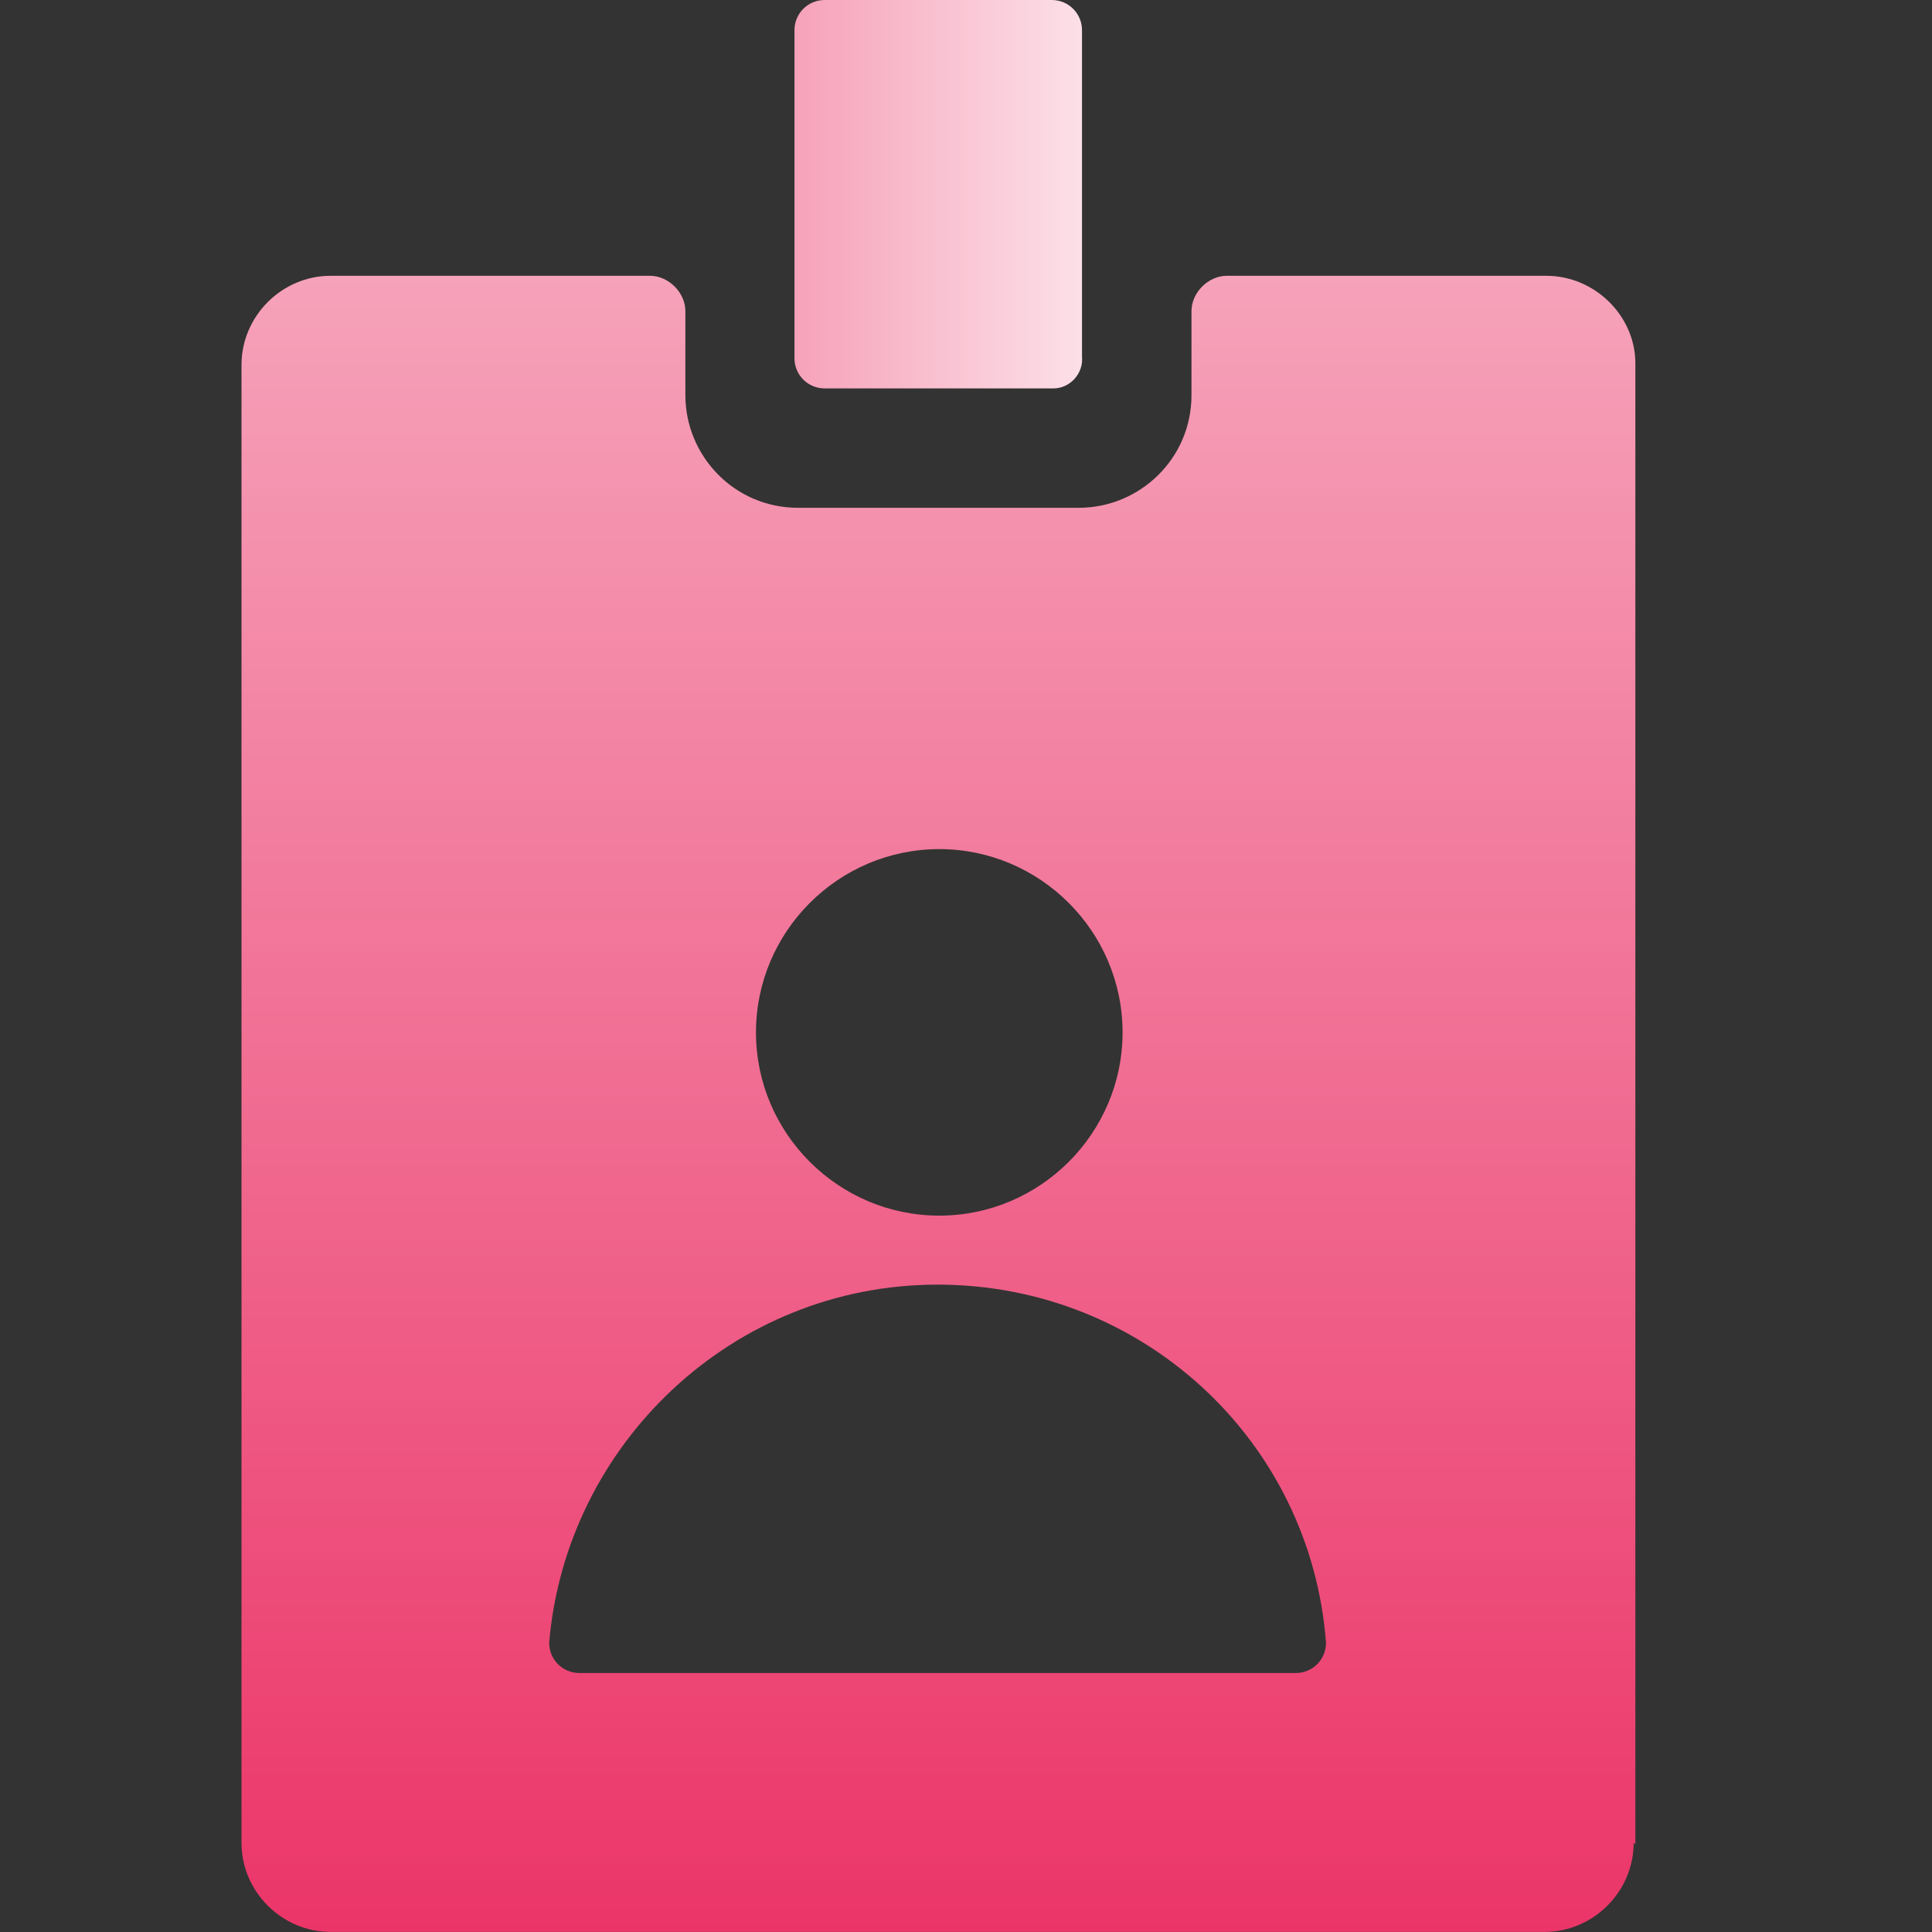
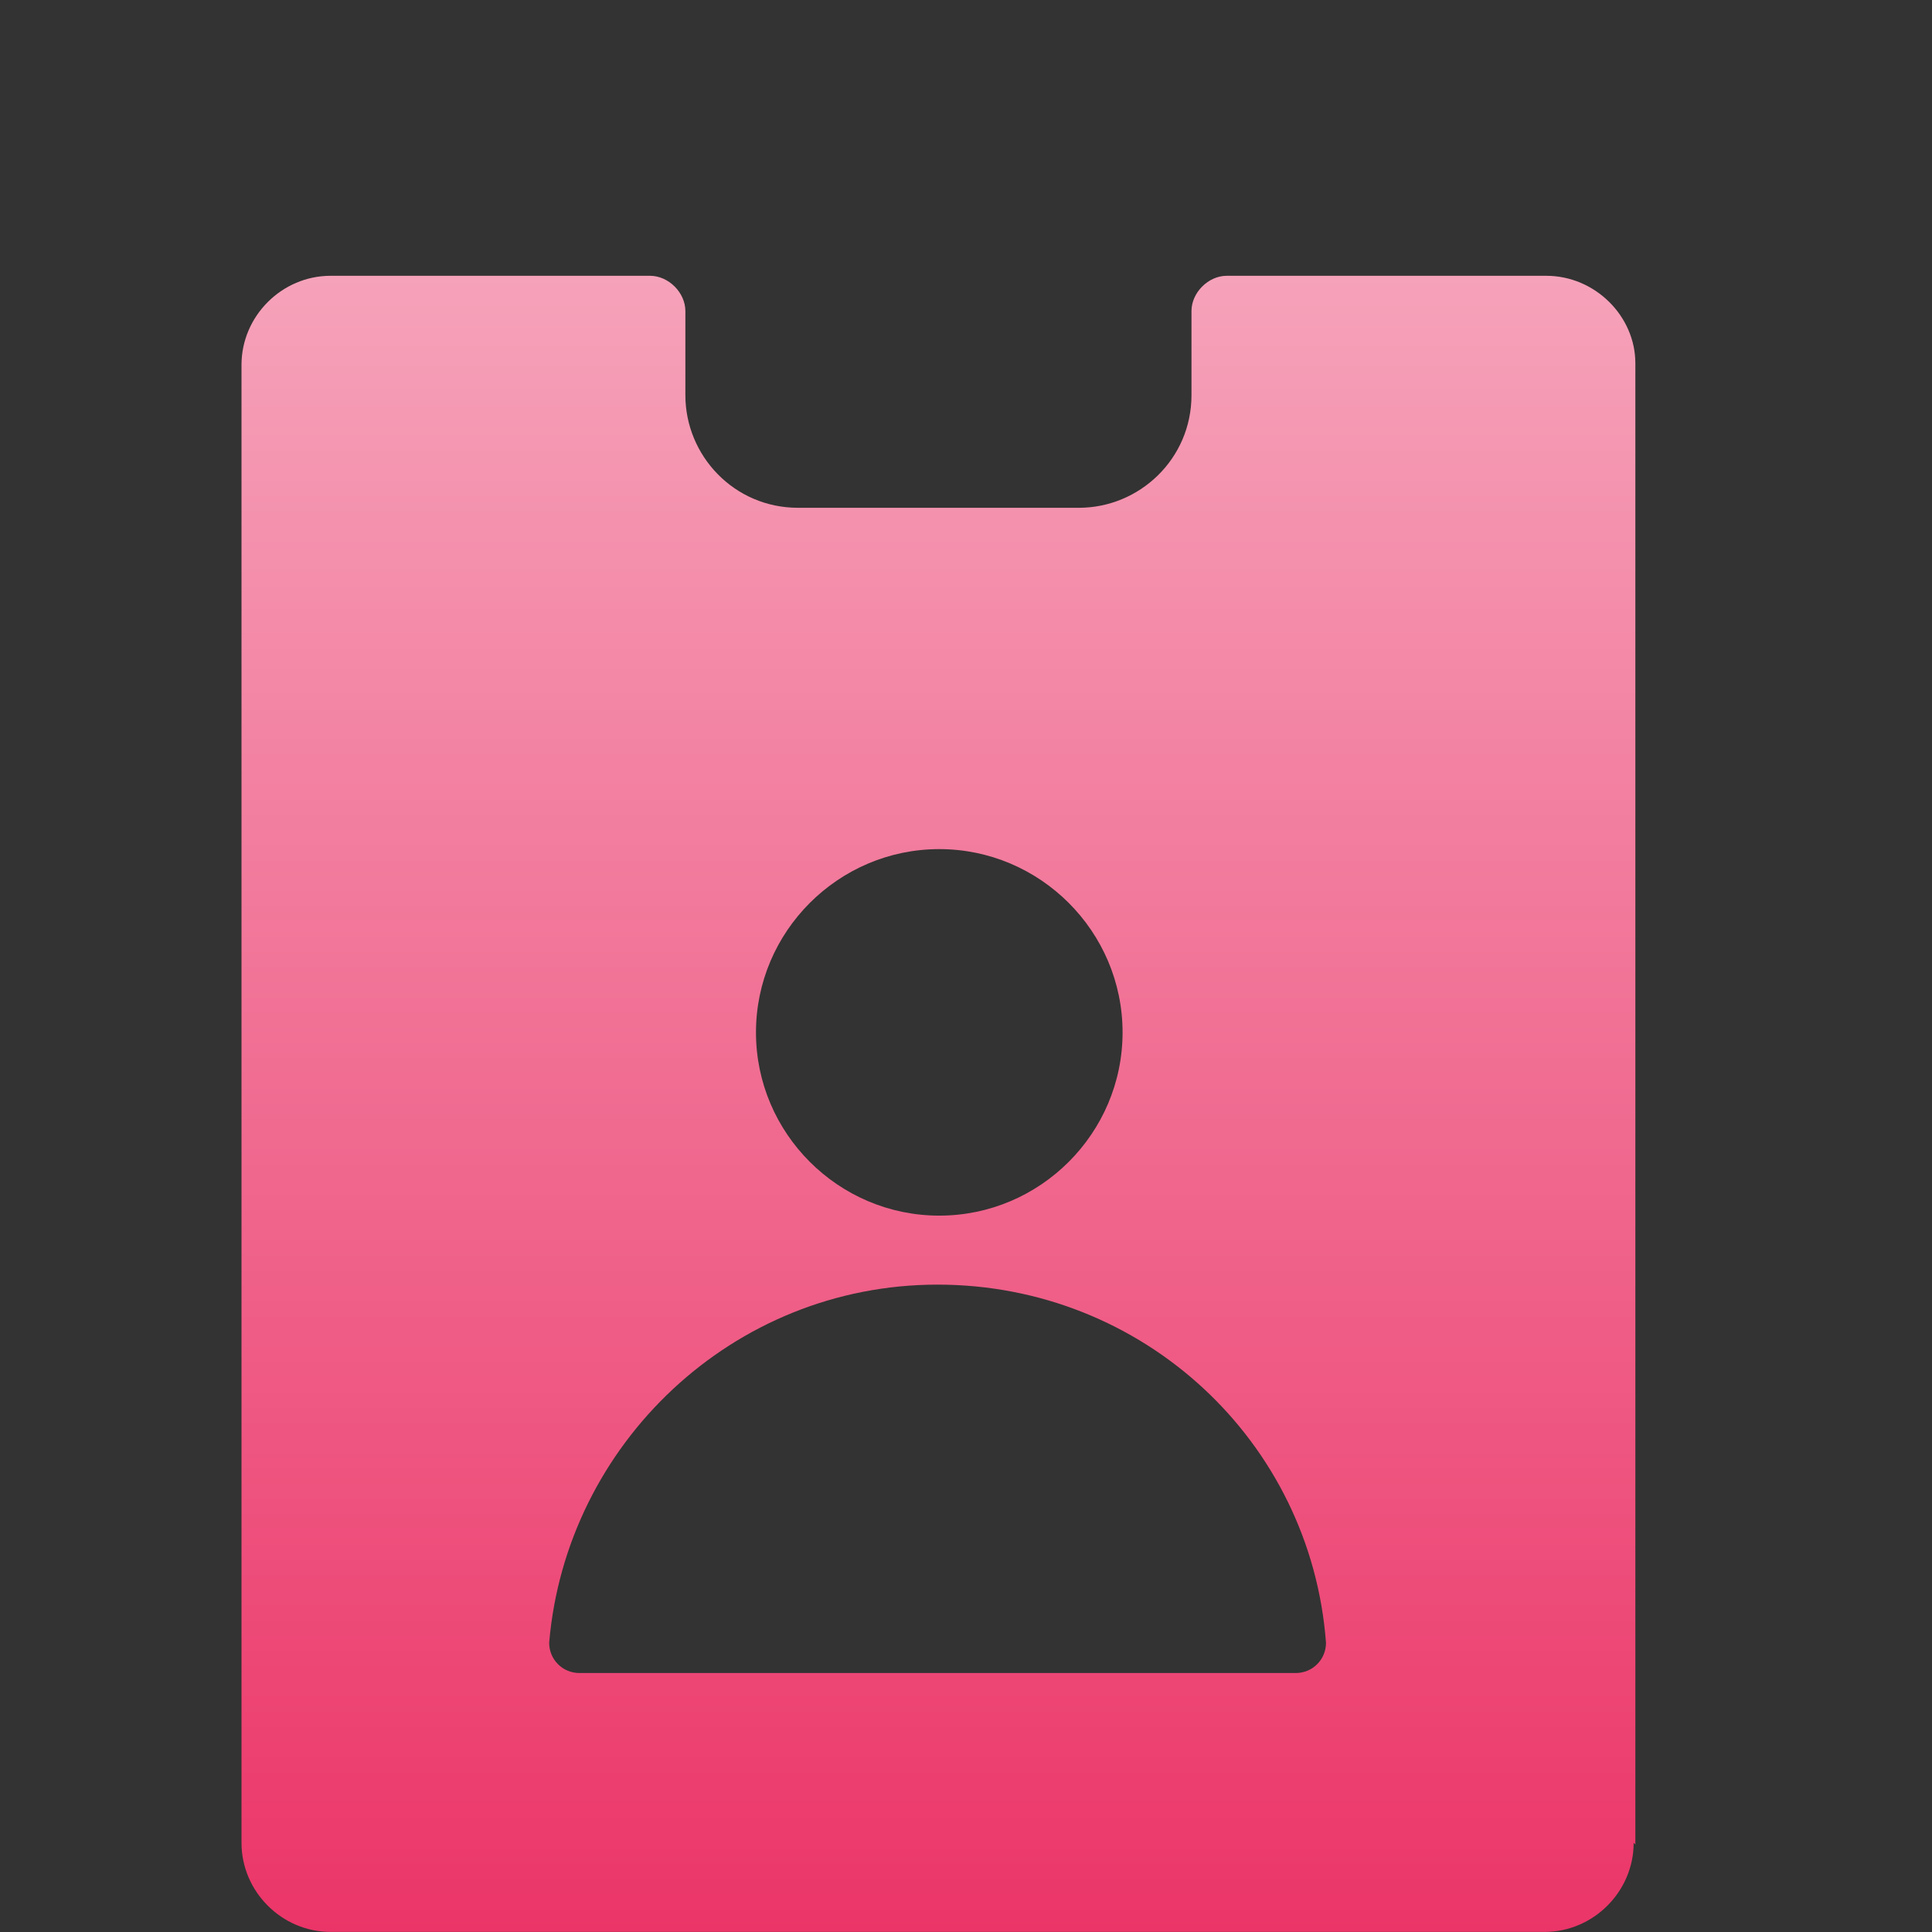
<svg xmlns="http://www.w3.org/2000/svg" width="24" height="24" viewBox="0 0 24 24" fill="none">
  <rect x="0" y="0" width="24" height="24" fill="#333333" stroke="none" />
  <path d="M20.315 22.913V4.512C20.315 3.927 19.814 3.426 19.208 3.426H15.239C15.01 3.426 14.801 3.635 14.801 3.864V4.909C14.801 5.702 14.153 6.308 13.402 6.308H9.913C9.12 6.308 8.514 5.661 8.514 4.909V3.864C8.514 3.635 8.305 3.426 8.075 3.426H4.107C3.501 3.426 3 3.927 3 4.533V22.892C3 23.498 3.501 23.999 4.107 23.999H19.187C19.793 23.999 20.294 23.498 20.294 22.892L20.315 22.913ZM11.668 10.548C12.921 10.548 13.945 11.572 13.945 12.825C13.945 14.078 12.921 15.101 11.668 15.101C10.415 15.101 9.391 14.078 9.391 12.825C9.391 11.572 10.415 10.548 11.668 10.548ZM16.117 20.783H7.198C6.989 20.783 6.822 20.616 6.822 20.407C7.031 17.942 9.099 15.958 11.647 15.958C14.195 15.958 16.284 17.9 16.472 20.407C16.472 20.616 16.305 20.783 16.096 20.783H16.117Z" fill="url(#paint0_linear_7131_41809)" />
-   <path d="M13.065 0H10.245C10.036 0 9.869 0.167 9.869 0.376V4.449C9.869 4.658 10.036 4.825 10.245 4.825H13.086C13.294 4.825 13.462 4.637 13.441 4.428V0.376C13.441 0.167 13.274 0 13.065 0Z" fill="url(#paint1_linear_7131_41809)" />
  <defs>
    <linearGradient id="paint0_linear_7131_41809" x1="11.658" y1="23.999" x2="11.658" y2="3.426" gradientUnits="userSpaceOnUse">
      <stop stop-color="#EB3568" />
      <stop offset="1" stop-color="#F6A2BA" />
    </linearGradient>
    <linearGradient id="paint1_linear_7131_41809" x1="15.243" y1="1.833" x2="9.877" y2="1.833" gradientUnits="userSpaceOnUse">
      <stop stop-color="white" />
      <stop offset="1" stop-color="#F6A2BA" />
    </linearGradient>
  </defs>
</svg>